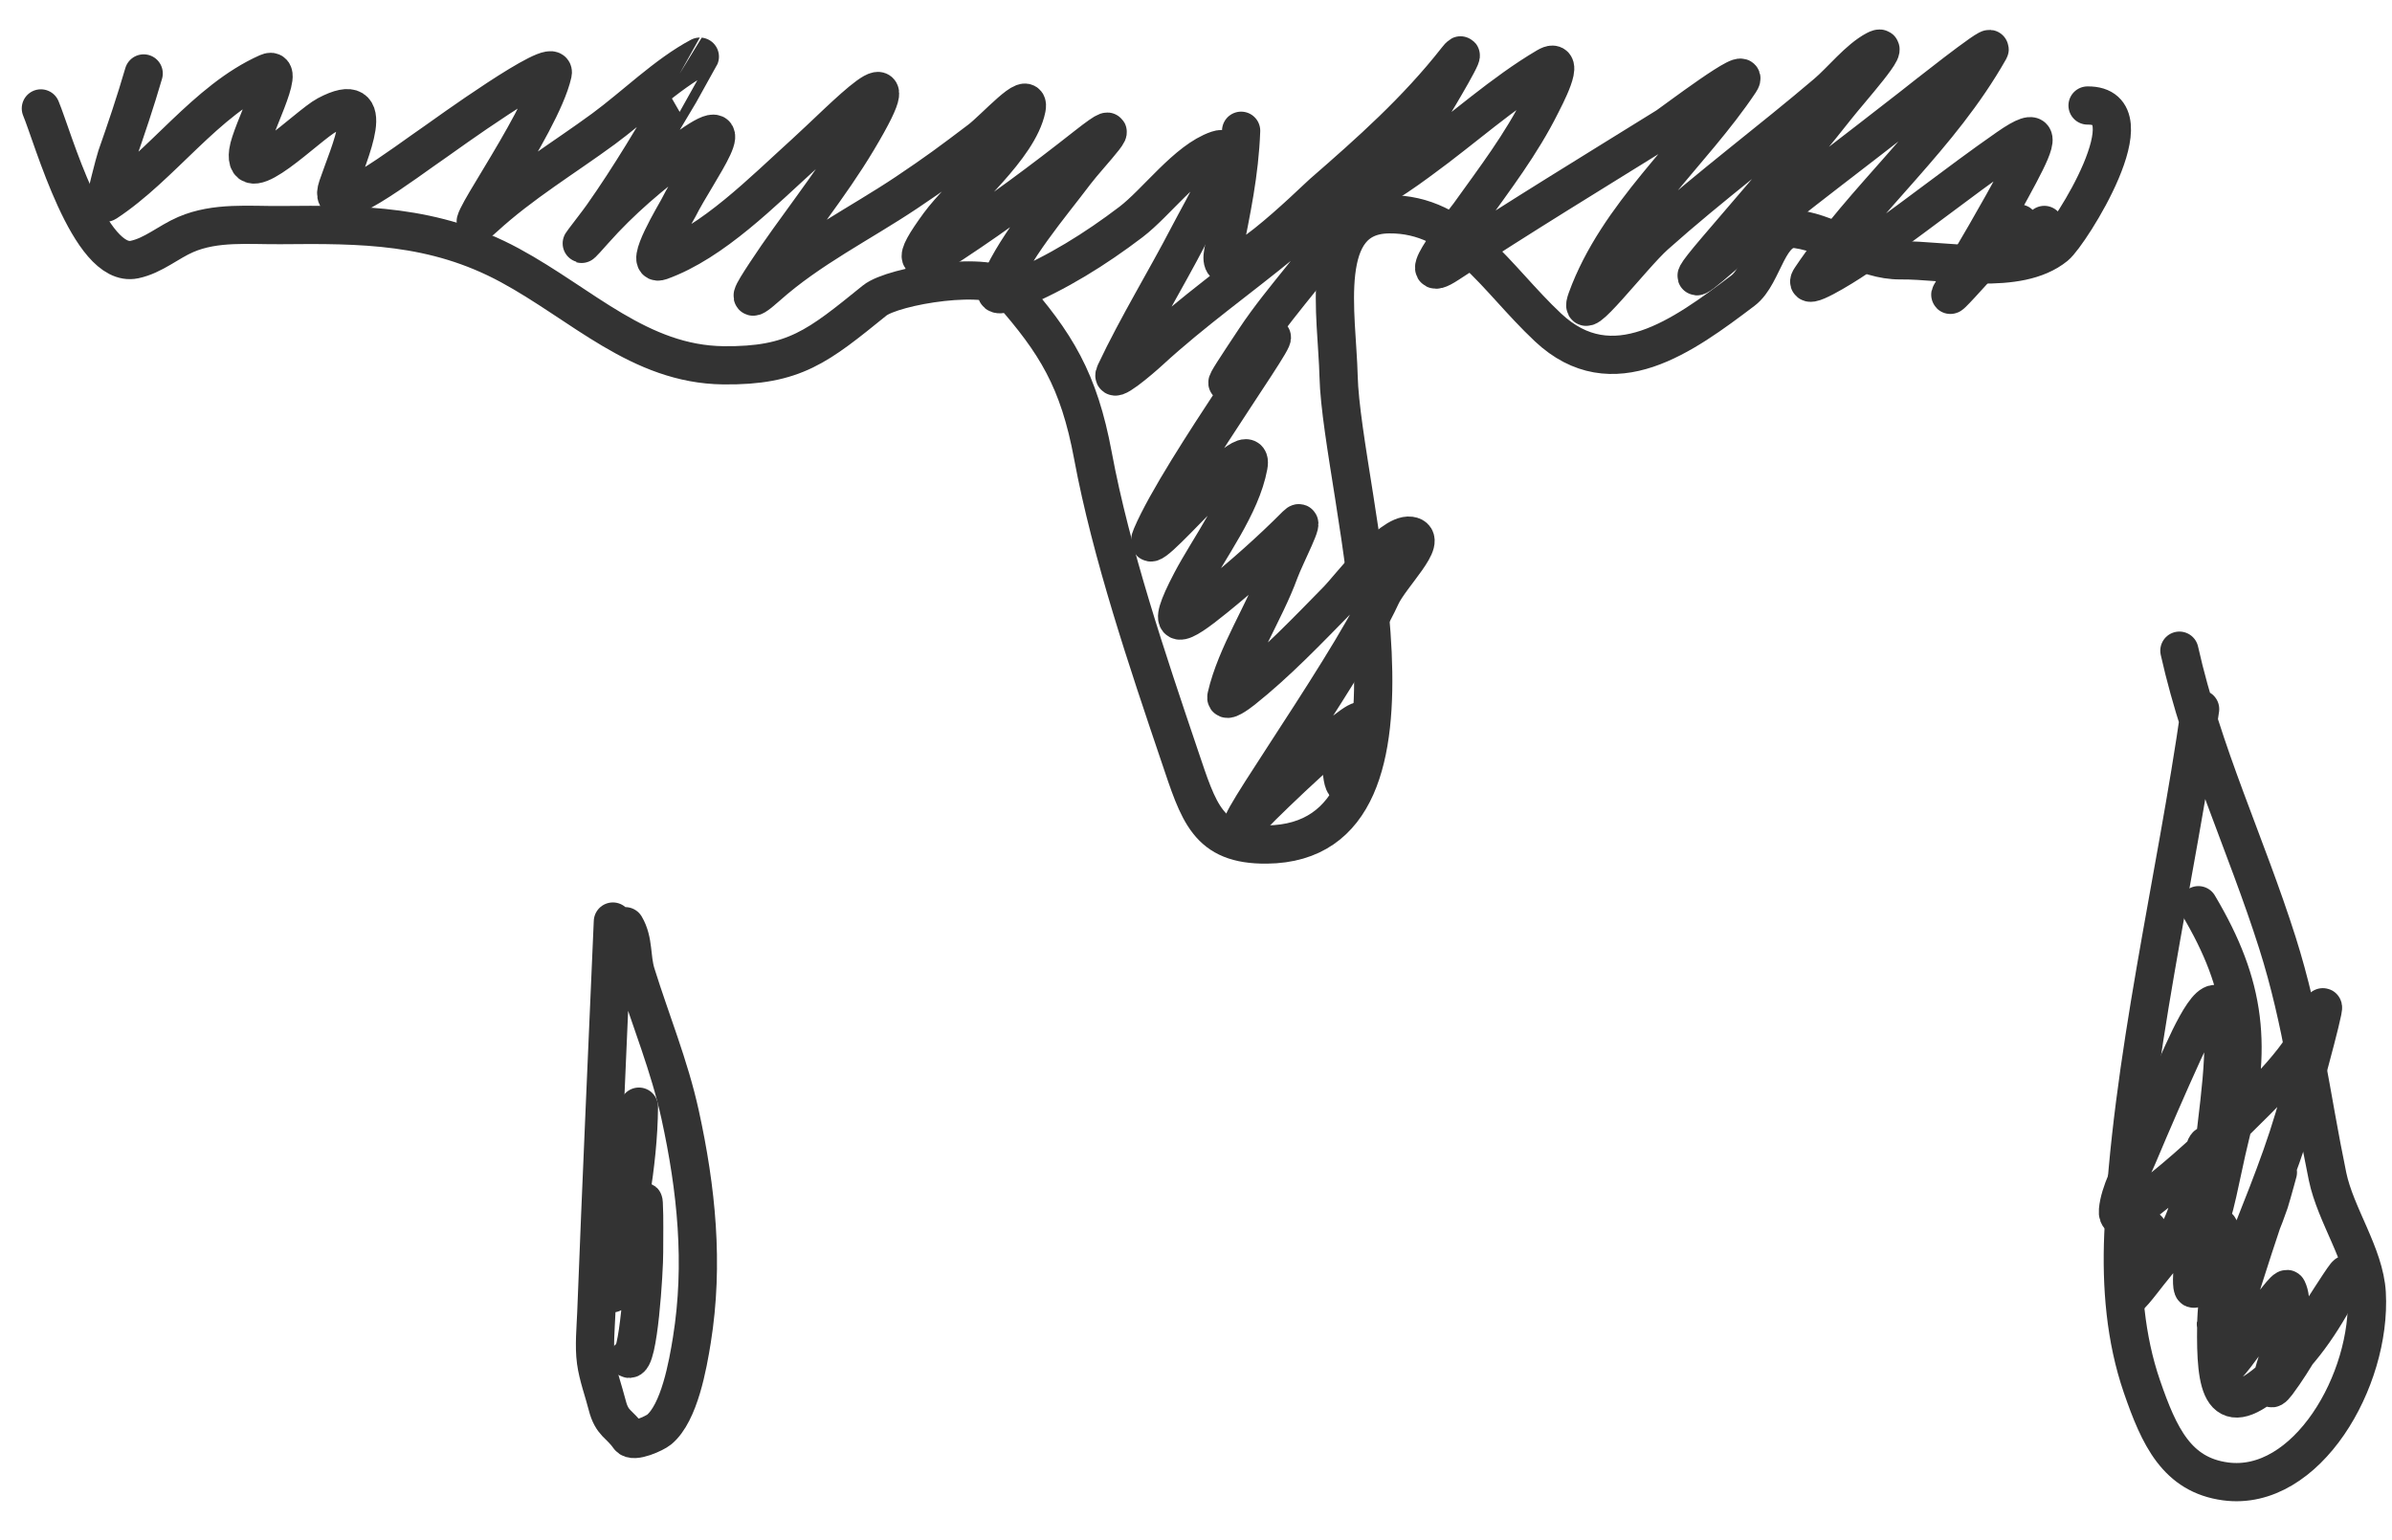
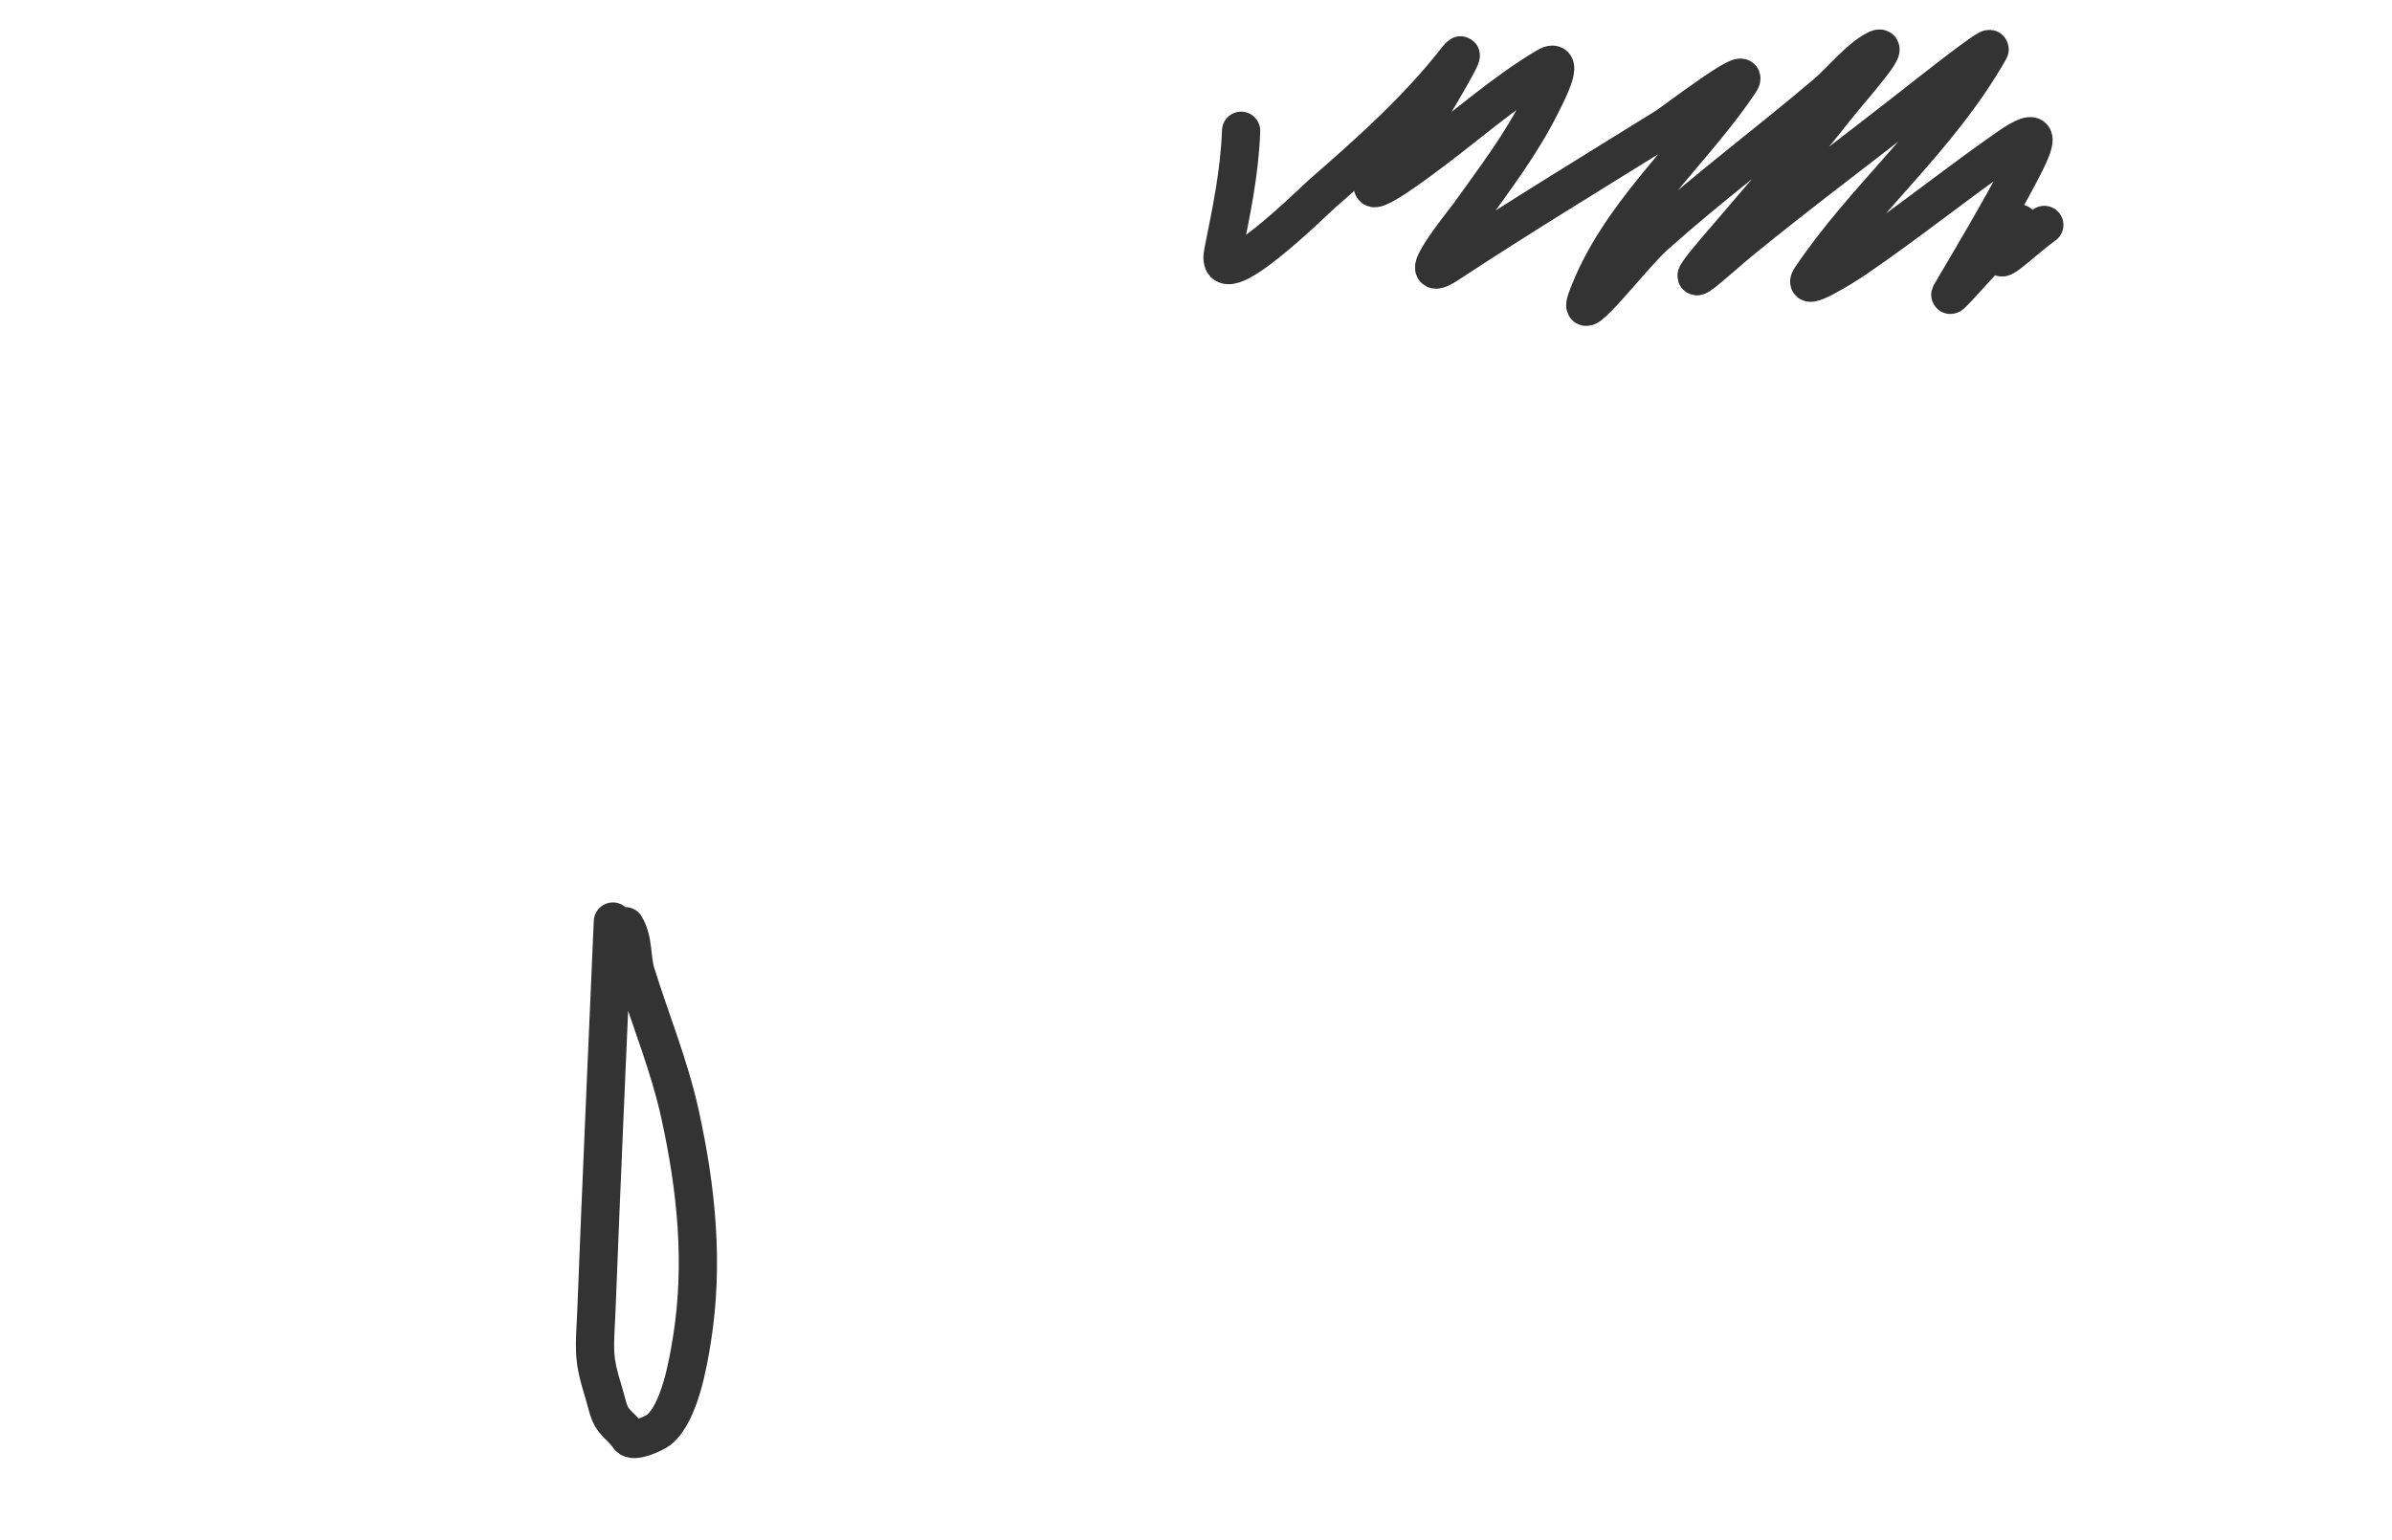
<svg xmlns="http://www.w3.org/2000/svg" width="59" height="38" viewBox="0 0 59 38" fill="none">
-   <path d="M1.008 2.675C1.304 3.383 2.205 6.639 3.316 6.404C3.782 6.306 4.15 5.972 4.582 5.786C5.32 5.468 6.147 5.561 6.921 5.554C8.915 5.534 10.709 5.536 12.578 6.547C14.362 7.513 15.778 8.989 17.842 9.013C19.598 9.033 20.18 8.542 21.573 7.415C22.029 7.046 24.449 6.648 24.911 7.173C26.044 8.459 26.611 9.374 26.958 11.242C27.405 13.648 28.312 16.33 29.09 18.632C29.573 20.058 29.78 20.851 31.245 20.837C35.776 20.793 33.085 12.129 33.017 9.284C32.981 7.762 32.484 5.305 34.259 5.287C36.016 5.27 36.879 6.857 38.184 8.08C39.772 9.57 41.511 8.289 42.99 7.171C43.516 6.773 43.599 5.549 44.331 5.655C45.231 5.786 45.967 6.432 46.878 6.423C47.978 6.412 49.774 6.824 50.699 6.071C51.052 5.784 53.079 2.587 51.491 2.603" stroke="#333333" stroke-width="0.943" stroke-linecap="round" stroke-linejoin="round" />
-   <path d="M3.544 1.812C3.341 2.509 3.113 3.187 2.873 3.869C2.835 3.977 2.559 5.034 2.609 5.002C3.994 4.095 5.071 2.473 6.601 1.793C7.097 1.573 6.184 3.26 6.121 3.744C5.991 4.736 7.586 3.092 8.061 2.84C9.379 2.139 8.611 3.766 8.326 4.608C8.01 5.544 10.001 4 10.75 3.489C10.874 3.404 13.74 1.324 13.633 1.807C13.342 3.117 11.027 6.207 11.944 5.365C12.851 4.532 13.907 3.898 14.884 3.181C15.647 2.621 16.439 1.835 17.262 1.398C17.263 1.398 16.782 2.258 16.764 2.289C16.147 3.324 15.548 4.349 14.859 5.325C14.611 5.676 13.965 6.462 14.65 5.688C15.317 4.935 16.07 4.301 16.855 3.721C18.503 2.503 17.195 4.211 16.734 5.132C16.677 5.247 15.858 6.596 16.29 6.441C17.592 5.974 18.811 4.723 19.862 3.773C20.771 2.951 22.639 0.968 21.151 3.458C20.462 4.611 19.616 5.626 18.885 6.742C18.548 7.256 18.362 7.563 18.917 7.068C19.968 6.131 21.217 5.516 22.361 4.751C23.104 4.253 23.46 3.988 24.167 3.452C24.54 3.169 25.422 2.17 25.322 2.671C25.127 3.643 23.708 4.792 23.164 5.535C22.472 6.48 22.56 6.623 23.51 5.998C24.631 5.26 25.716 4.452 26.781 3.613C27.978 2.67 26.869 3.796 26.514 4.268C25.908 5.074 24.948 6.182 24.588 7.176C24.526 7.348 24.92 7.211 25.072 7.148C26.067 6.736 27.014 6.148 27.895 5.478C28.535 4.99 29.271 3.956 30.031 3.697C30.652 3.486 29.662 5.148 29.33 5.79C28.739 6.93 28.059 8.031 27.508 9.198C27.353 9.528 28.108 8.888 28.362 8.654C29.417 7.684 30.574 6.868 31.671 5.965C32.374 5.387 33.52 4.688 34.027 3.822C34.307 3.341 33.514 4.819 33.23 5.298C32.567 6.417 31.666 7.298 30.953 8.372C29.962 9.865 30.091 9.687 31.115 8.557C32.287 7.264 29.118 11.54 28.405 13.221C27.992 14.195 30.99 10.436 30.794 11.497C30.612 12.482 29.824 13.51 29.382 14.353C28.696 15.661 29.091 15.467 29.98 14.744C30.665 14.187 31.343 13.589 31.975 12.953C32.245 12.681 31.698 13.718 31.559 14.099C31.194 15.102 30.488 16.148 30.25 17.188C30.214 17.347 30.535 17.114 30.652 17.021C31.486 16.358 32.24 15.568 32.997 14.796C33.269 14.519 34.3 13.152 34.781 13.217C35.269 13.283 34.295 14.203 34.066 14.704C33.193 16.606 29.605 21.551 30.957 20.071C31.202 19.803 33.524 17.565 33.584 17.808C33.734 18.418 33.098 20.372 33.086 18.722" stroke="#333333" stroke-width="0.943" stroke-linecap="round" stroke-linejoin="round" />
  <path d="M30.613 3.226C30.574 4.273 30.374 5.199 30.171 6.213C29.931 7.416 32.421 4.942 32.622 4.768C33.791 3.751 34.943 2.729 35.927 1.473C36.343 0.942 35.389 2.544 35.33 2.632C34.954 3.199 34.517 3.691 34.101 4.217C33.27 5.268 34.876 4.06 35.057 3.928C36.084 3.182 37.066 2.288 38.148 1.649C38.669 1.342 38.072 2.453 38.014 2.571C37.522 3.56 36.864 4.416 36.238 5.292C36.137 5.432 34.739 7.154 35.722 6.508C37.499 5.341 39.304 4.243 41.105 3.124C41.252 3.032 43.257 1.505 42.913 2.022C41.743 3.778 39.893 5.302 39.138 7.384C38.859 8.154 40.25 6.317 40.822 5.806C42.194 4.581 43.657 3.493 45.053 2.304C45.424 1.989 45.839 1.457 46.266 1.232C46.747 0.98 45.633 2.212 45.278 2.664C44.329 3.871 43.317 5.014 42.328 6.176C41.174 7.531 42.39 6.383 42.921 5.949C44.319 4.806 45.757 3.733 47.174 2.622C47.34 2.492 49.187 1.023 49.071 1.228C47.835 3.408 46.014 4.854 44.663 6.864C44.416 7.231 45.443 6.6 45.789 6.364C47.055 5.498 48.263 4.524 49.522 3.648C50.383 3.049 50.256 3.443 49.81 4.286C49.273 5.299 48.694 6.271 48.116 7.25C47.928 7.569 50.34 4.74 49.699 5.72C48.876 6.977 49.727 6.055 50.424 5.55" stroke="#333333" stroke-width="0.943" stroke-linecap="round" stroke-linejoin="round" />
-   <path d="M54.267 17.495C53.672 21.687 52.553 26.207 52.373 30.472C52.32 31.74 52.424 33.025 52.832 34.21C53.256 35.441 53.694 36.389 54.893 36.55C56.894 36.819 58.496 34.052 58.377 31.907C58.324 30.958 57.609 29.984 57.41 29.026C56.997 27.035 56.798 25.229 56.172 23.257C55.398 20.819 54.324 18.588 53.756 16.054" stroke="#333333" stroke-width="0.943" stroke-linecap="round" stroke-linejoin="round" />
-   <path d="M54.225 22.334C55.415 24.336 55.566 25.842 54.983 28.139C54.838 28.71 54.523 30.437 54.519 29.842C54.508 28.426 54.855 27.014 54.845 25.594C54.833 23.996 54.255 25.069 53.854 25.948C53.468 26.795 53.097 27.652 52.734 28.513C52.574 28.892 52.279 29.421 52.241 29.864C52.209 30.239 52.664 29.838 52.717 29.798C53.533 29.188 54.328 28.492 55.059 27.756C55.801 27.011 56.832 26.097 57.225 25.013C57.523 24.188 56.833 26.743 56.581 27.588C56.202 28.86 55.685 30.044 55.218 31.273C55.119 31.532 54.291 33.498 54.847 32.27C55.235 31.417 55.674 30.547 55.98 29.651C56.015 29.55 56.306 28.492 56.129 29.122C55.966 29.702 54.581 33.564 54.852 33.739C54.974 33.818 56.345 31.656 56.42 31.811C56.666 32.321 56.179 33.465 56.058 33.964C56.013 34.151 55.949 34.412 56.166 34.124C56.614 33.526 56.963 32.834 57.37 32.2C57.401 32.151 58.044 31.14 57.842 31.538C57.354 32.495 56.86 33.273 56.085 33.971C54.792 35.137 54.642 34.248 54.665 32.7C54.676 31.965 54.865 31.097 54.754 30.367C54.689 29.94 54.384 31.124 54.246 31.527C53.963 32.351 54.099 31.042 54.122 30.84C54.214 30.03 54.629 27.649 54.362 28.405C54.149 29.011 54.079 29.678 53.806 30.262C53.602 30.699 53.281 31.055 52.994 31.417C52.834 31.618 52.395 32.214 52.455 31.95C52.58 31.392 52.764 30.823 52.973 30.331" stroke="#333333" stroke-width="0.943" stroke-linecap="round" stroke-linejoin="round" />
  <path d="M15.117 22.737C14.979 25.959 14.832 29.18 14.708 32.402C14.694 32.753 14.649 33.217 14.7 33.587C14.748 33.945 14.889 34.322 14.978 34.673C15.095 35.13 15.278 35.121 15.514 35.456C15.622 35.608 16.153 35.359 16.257 35.273C16.759 34.857 16.966 33.677 17.065 33.063C17.368 31.178 17.177 29.336 16.776 27.503C16.511 26.294 16.052 25.191 15.69 24.028C15.564 23.622 15.639 23.22 15.422 22.852" stroke="#333333" stroke-width="0.943" stroke-linecap="round" stroke-linejoin="round" />
-   <path d="M15.759 27.304C15.749 28.798 15.42 30.173 15.204 31.635C15.19 31.731 15.063 31.988 15.105 31.903C15.344 31.409 15.584 30.921 15.72 30.373C15.776 30.145 15.866 29.451 15.878 29.687C15.899 30.086 15.884 30.492 15.887 30.892C15.89 31.313 15.75 33.663 15.5 33.521" stroke="#333333" stroke-width="0.943" stroke-linecap="round" stroke-linejoin="round" />
</svg>